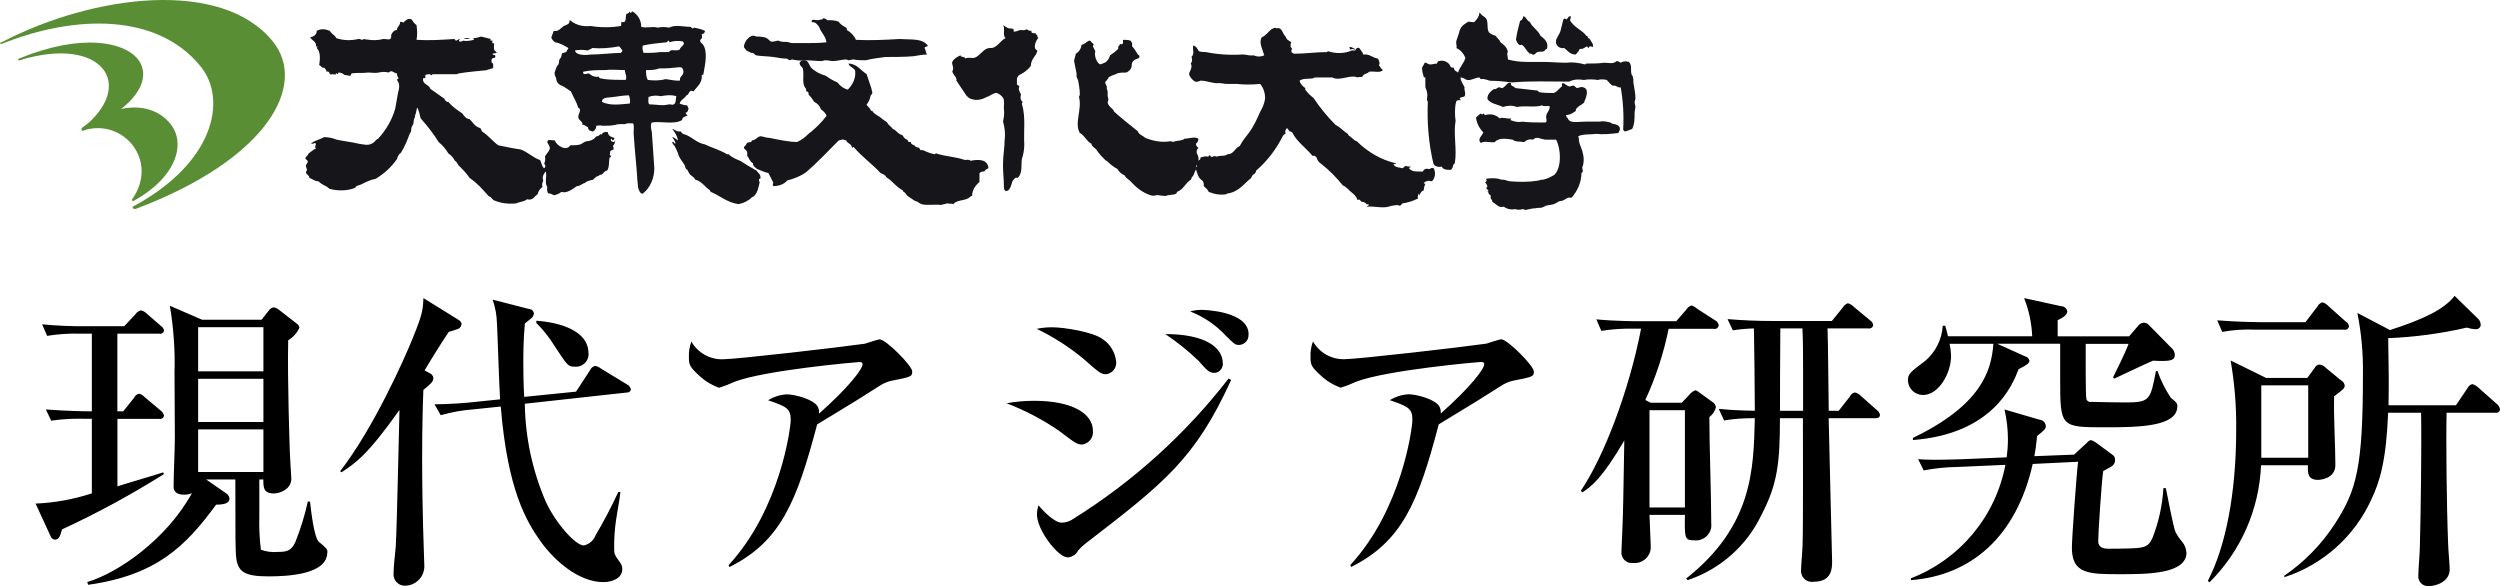
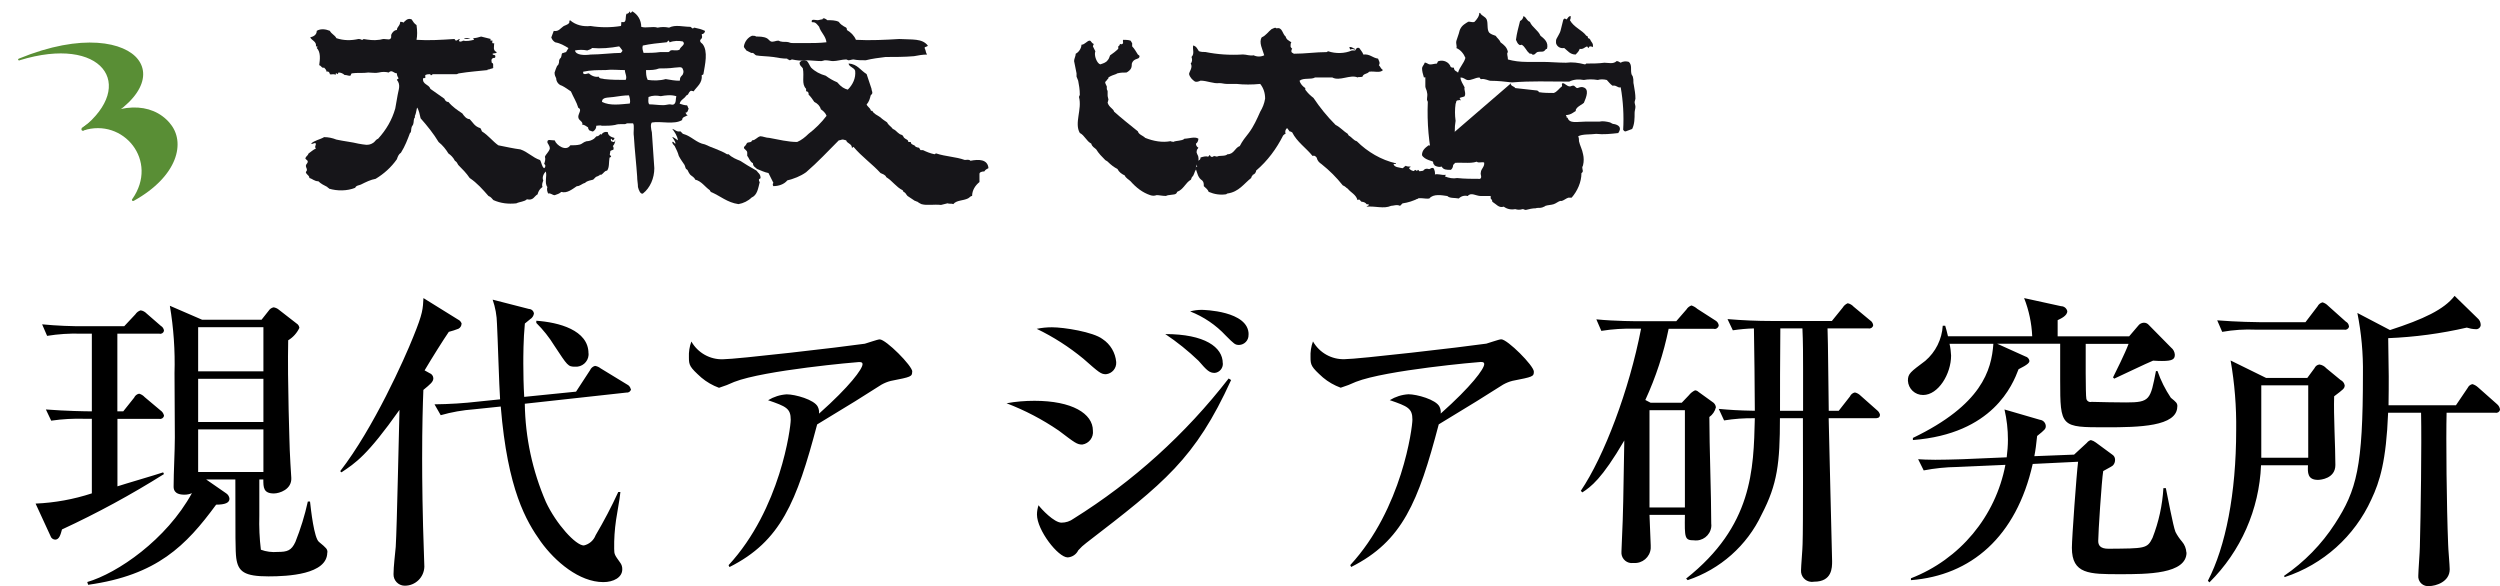
<svg xmlns="http://www.w3.org/2000/svg" id="_レイヤー_2" data-name="レイヤー 2" width="305.7" height="71.67" viewBox="0 0 305.7 71.67">
  <defs>
    <style>
      .cls-1 {
        fill: #000;
      }

      .cls-1, .cls-2 {
        fill-rule: evenodd;
      }

      .cls-1, .cls-2, .cls-3 {
        stroke-width: 0px;
      }

      .cls-2 {
        fill: #161519;
      }

      .cls-3 {
        fill: #598e35;
      }
    </style>
  </defs>
  <g id="lggo_agia.svg" data-name="lggo agia.svg">
    <path id="_現代アジア研究所" data-name="現代アジア研究所" class="cls-1" d="M40.04,67.56c0-.42-.11-.53-1.03-1.29-.61-.46-.99-3.95-1.1-4.94h-.27c-.37,1.69-.88,3.34-1.52,4.94-.49,1.06-.99,1.22-2.17,1.22-.7.06-1.4-.03-2.05-.27-.17-1.39-.23-2.78-.19-4.18v-4.41h.49c0,.95,0,1.71,1.29,1.71.68,0,2.2-.49,2.13-1.9-.08-.99-.15-2.66-.19-3.42,0-.23-.3-8.47-.19-13.41.6-.36,1.07-.89,1.37-1.52-.03-.22-.15-.42-.34-.53l-2.2-1.71c-.17-.14-.38-.23-.61-.27-.25.05-.47.2-.61.42l-.87,1.1h-7.26l-3.95-1.71c.46,2.72.65,5.48.57,8.24,0,1.25.04,6.72.04,7.86,0,1.67-.15,4.29-.15,5.97,0,.3,0,1.03,1.33,1.03.31,0,.63-.06.91-.19-3.12,5.7-9.12,9.8-12.8,10.87l.11.34c8.43-1.18,11.97-4.79,15.65-9.8,1.1,0,1.63-.23,1.63-.72-.02-.26-.16-.5-.38-.65l-2.47-1.71h3.57c0,7.03,0,8.78.11,9.61.23,1.67.99,2.24,3.95,2.24,2.35,0,7.18-.23,7.18-2.93ZM32.21,51.6h-7.98v-5.28h7.98v5.28h0ZM32.21,45.41h-7.98v-5.4h7.98v5.4ZM32.21,57.72h-7.98v-5.21h7.98s0,5.21,0,5.21ZM20.06,57.99l-.11-.23c-.87.3-4.79,1.44-5.59,1.71v-8.25h5.13c.26.05.51-.11.56-.37,0-.02,0-.03,0-.05-.06-.25-.21-.47-.42-.61l-1.94-1.63c-.18-.2-.42-.35-.68-.42-.27.05-.5.24-.61.49l-1.33,1.67h-.72v-9.5h5.13c.24.07.49-.07.56-.31,0-.02.01-.05.01-.07-.03-.24-.17-.45-.38-.57l-1.75-1.52c-.19-.2-.45-.34-.72-.38-.27.08-.5.26-.65.49l-1.36,1.45h-4.64c-1.8.02-3.61-.06-5.4-.23l.61,1.41c1.35-.22,2.73-.31,4.1-.27h1.37v9.5c-.76,0-3.19-.04-5.62-.23l.65,1.37c1.36-.2,2.73-.27,4.1-.23h.87v9.12c-2.23.73-4.54,1.15-6.88,1.25l1.82,3.95c.07.26.3.44.57.46.53,0,.68-.68.84-1.25,4.3-1.99,8.46-4.25,12.47-6.77h0ZM71.96,43.21c0-2.85-3.65-3.8-6.38-3.99v.27c.84.83,1.58,1.76,2.2,2.77,1.63,2.47,1.67,2.58,2.55,2.58.84.06,1.58-.58,1.64-1.42,0-.07,0-.14,0-.21h0ZM77.13,47.58c-.06-.25-.22-.46-.46-.57l-3.23-1.97c-.2-.16-.43-.26-.68-.3-.27.07-.5.27-.61.53l-1.71,2.62-6.34.64c-.08-1.33-.11-2.93-.11-4.07,0-.8,0-2.96.19-4.9.19-.15.46-.38.65-.53.25-.15.41-.4.46-.68-.03-.32-.29-.56-.61-.57l-4.44-1.14c.33.95.51,1.95.53,2.96.08,1.33.27,7.75.38,9.23l-2.62.27c-1.79.21-3.6.32-5.4.34l.76,1.33c1.33-.38,2.69-.62,4.07-.72l3.27-.34c.84,10.22,3.12,14.02,4.9,16.53,1.75,2.43,4.71,4.94,7.64,4.94,1.25,0,2.32-.57,2.32-1.56.01-.3-.08-.6-.27-.84-.65-.91-.72-.99-.72-1.67-.02-1.18.06-2.36.23-3.53.46-2.7.49-3,.53-3.42h-.26c-.83,1.81-1.76,3.57-2.77,5.29-.24.63-.78,1.1-1.44,1.25-.99,0-3.38-2.62-4.64-5.32-1.64-3.79-2.52-7.87-2.58-12.01l12.46-1.37c.26.03.5-.16.53-.42h0ZM56.46,39.6c-.07-.23-.23-.43-.46-.53l-4.22-2.62c-.08,1.33-.04,1.79-1.25,4.75-1.06,2.66-4.86,11.17-8.93,16.41l.15.15c1.71-1.14,3.15-2.05,7.1-7.64-.08,2.39-.3,14.13-.46,16.75-.08.95-.27,2.39-.27,3.34-.02.75.57,1.38,1.32,1.41.02,0,.03,0,.05,0,1.3.01,2.36-1.02,2.4-2.32,0-.15-.04-1.03-.04-1.22-.19-5.13-.23-9.42-.23-11.97,0-4.07.08-6.61.15-8.43.87-.72,1.22-.99,1.22-1.44-.02-.28-.2-.52-.46-.61l-.61-.34c.95-1.6,2.28-3.72,2.96-4.71.4-.1.79-.23,1.18-.38.23-.12.37-.35.38-.61ZM111.56,45.45c0-.72-3.23-3.95-3.99-3.95-.27,0-1.52.46-1.82.53-2.89.42-15.73,1.9-17.33,1.9-1.59.06-3.09-.78-3.88-2.17-.23.62-.33,1.28-.3,1.94,0,.95.08,1.18,1.52,2.47.64.54,1.37.96,2.16,1.25.64-.2,1.26-.44,1.86-.72,3.69-1.44,15.05-2.43,15.27-2.43.38,0,.42.11.42.27,0,.57-1.56,2.7-5.32,6.04.03-.29-.02-.58-.15-.84-.42-.87-2.77-1.52-3.8-1.52-.81.05-1.59.3-2.28.72,2.2.76,2.77.99,2.77,2.39,0,.95-1.25,10.9-7.6,17.78l.11.23c6.27-3.15,8.21-7.94,10.72-17.44,4.64-2.81,5.13-3.12,7.86-4.86.36-.2.74-.36,1.14-.46,2.51-.49,2.62-.53,2.62-1.14h0ZM152.68,40.89c0-2.89-5.55-3-5.74-3-.48,0-.95.06-1.41.19,1.66.65,3.15,1.66,4.36,2.96,1.03,1.03,1.14,1.14,1.63,1.14.65-.02,1.17-.57,1.15-1.22,0-.02,0-.05,0-.07h0ZM149.52,44.42c0-1.97-2.2-3.57-7.03-3.57,1.45.97,2.81,2.06,4.07,3.27,1.02,1.18,1.33,1.48,1.98,1.48.59-.06,1.03-.59.99-1.18ZM136.49,44.27c-.1-1.14-.71-2.18-1.67-2.81-1.14-.87-4.71-1.44-6.19-1.44-.63,0-1.25.06-1.86.19,2.04.98,3.95,2.21,5.7,3.65,1.94,1.71,2.16,1.9,2.77,1.9.75-.08,1.3-.73,1.25-1.48h0ZM150.54,46.47l-.3-.19c-5.26,6.79-11.68,12.6-18.96,17.14-.43.32-.95.49-1.48.49-.91,0-2.47-1.67-2.81-2.13-.12.37-.19.75-.19,1.14,0,1.9,2.58,5.24,3.76,5.24.56-.04,1.05-.37,1.29-.87.3-.34.63-.64.99-.91,9.54-7.34,13.3-10.26,17.7-19.91h0ZM133.64,52.66c0-2.09-2.55-3.65-7.14-3.65-1.15,0-2.29.09-3.42.3,2.25.86,4.39,1.98,6.38,3.34,2.01,1.52,2.24,1.71,2.89,1.71.82-.13,1.39-.88,1.29-1.7h0ZM187.56,45.44c0-.72-3.23-3.95-3.99-3.95-.27,0-1.52.46-1.82.53-2.89.42-15.73,1.9-17.32,1.9-1.59.06-3.09-.78-3.88-2.17-.23.62-.33,1.28-.3,1.94,0,.95.08,1.18,1.52,2.47.64.54,1.38.96,2.17,1.25.64-.2,1.26-.44,1.86-.72,3.69-1.44,15.05-2.43,15.27-2.43.38,0,.42.11.42.27,0,.57-1.56,2.7-5.32,6.04.03-.29-.02-.58-.15-.84-.42-.87-2.77-1.52-3.8-1.52-.81.05-1.59.3-2.28.72,2.2.76,2.77.99,2.77,2.39,0,.95-1.25,10.9-7.6,17.78l.11.23c6.27-3.15,8.21-7.94,10.71-17.44,4.63-2.81,5.13-3.12,7.87-4.86.36-.2.74-.36,1.14-.46,2.5-.49,2.62-.52,2.62-1.13h0ZM229.89,50.72c-.06-.23-.19-.43-.38-.57l-2.01-1.78c-.19-.19-.42-.32-.68-.38-.27.05-.5.24-.61.49l-1.37,1.75h-1.22c-.04-1.6-.08-8.66-.15-10.07h5.02c.26.05.51-.11.56-.37,0-.02,0-.03,0-.05-.04-.24-.18-.45-.38-.57l-2.01-1.67c-.19-.21-.44-.36-.72-.42-.25.11-.47.29-.61.53l-1.33,1.64h-7.33c-1.82,0-3.61-.08-5.43-.23l.65,1.37c.86-.13,1.72-.21,2.58-.23.04,1.82.11,8.09.11,10.07-2.17-.04-3.04-.11-4.41-.23l.65,1.41c1.24-.2,2.5-.29,3.76-.27-.15,6.31-.27,13.18-8.4,19.61l.19.19c3.98-1.33,7.25-4.22,9.04-8.02,1.94-3.72,2.24-6.31,2.24-11.78h2.81c0,2.43.04,13.22-.04,15.39,0,.53-.19,2.74-.19,3.19-.05.74.5,1.38,1.24,1.43.12,0,.24,0,.36-.02,2.2,0,2.2-1.71,2.2-2.51,0-.34-.42-16.72-.42-17.48h5.66c.23,0,.61,0,.61-.42h0ZM220.47,50.23h-2.81c0-2.28,0-6.12.04-10.07h2.7c.08,1.56.08,3.65.08,4.98v5.09h0ZM210.17,39.82c-.02-.25-.16-.48-.38-.61l-2.24-1.44c-.21-.19-.46-.33-.72-.42-.25.09-.47.26-.61.49l-1.25,1.44h-4.37c-.42,0-3.08,0-5.4-.23l.61,1.41c1.36-.22,2.73-.3,4.1-.27h.76c-1.44,7.49-4.52,15.62-7.37,19.83l.19.19c1.03-.68,2.36-1.6,5.13-6.35-.11,6.69-.15,9.23-.27,11.63,0,.27-.08,1.67-.08,1.98-.06.7.46,1.32,1.16,1.38.11,0,.21,0,.32-.01,1.07.09,2.01-.71,2.1-1.78.01-.13,0-.25,0-.38,0-.53-.15-3.15-.15-3.72h4.33c-.04,2.81-.04,3.11,1.1,3.11,1.03.14,1.98-.58,2.12-1.61.02-.15.02-.29,0-.44,0-3.61-.23-9.39-.23-13.03.4-.28.68-.7.8-1.18-.02-.22-.13-.43-.3-.57l-1.83-1.32c-.11-.11-.26-.18-.42-.19-.3.14-.56.35-.76.61l-.87.91h-3.8l-.65-.34c1.28-2.78,2.24-5.7,2.85-8.7h5.51c.26.07.53-.09.6-.35,0-.01,0-.03,0-.04ZM206.03,62.05h-4.33v-11.89h4.33v11.89h0ZM266.25,49.7c0-.42-.15-.53-.8-1.06-.68-1.02-1.23-2.11-1.63-3.27h-.19c-.68,3.5-.72,3.84-3.65,3.84-.99,0-3.23-.04-4.22-.07-.28.08-.57-.09-.64-.37,0,0,0,0,0,0-.11-.49-.08-5.66-.08-6.72h5.24c-.42,1.14-1.56,3.42-1.9,4.1l.15.15c.68-.3,3.99-1.9,4.75-2.2.57.04.8.04,1.1.04,1.22,0,1.56-.19,1.56-.76-.02-.34-.18-.66-.46-.88l-2.7-2.74c-.16-.2-.4-.31-.65-.3-.27.02-.53.16-.68.38l-1.1,1.29h-8.74v-1.98c.38-.19,1.18-.53,1.18-1.1-.08-.36-.4-.61-.76-.61l-4.52-.99c.59,1.49.92,3.07.99,4.67h-10.3c-.15-.61-.19-.8-.34-1.29h-.3c-.1,1.66-.87,3.21-2.13,4.29-1.82,1.37-2.13,1.56-2.13,2.43.05.99.87,1.76,1.86,1.75,1.86,0,3.42-2.58,3.42-4.82-.02-.49-.08-.97-.19-1.44h5.36c-.23,3.23-1.41,7.45-9.84,11.51v.26c9.8-.76,12.2-6.76,12.92-8.66,1.14-.57,1.33-.8,1.33-1.03-.04-.26-.24-.47-.49-.53l-3.46-1.56h7.71v4.44c0,5.78.08,5.78,5.58,5.78,4.03,0,8.74-.08,8.74-2.55h0ZM267.35,67.56c-.03-.49-.21-.96-.53-1.33-.31-.36-.58-.75-.8-1.18-.3-.72-.99-4.52-1.18-5.36h-.3c-.12,2.08-.57,4.14-1.33,6.08-.65,1.33-.91,1.29-5.39,1.33-.99,0-1.25-.42-1.25-.95,0-.95.42-7.41.61-8.55.15-.11,1.03-.53,1.18-.68.19-.19.28-.45.27-.72,0-.25-.13-.48-.34-.61l-2.01-1.48c-.18-.14-.39-.24-.61-.3-.2.06-.37.18-.49.34l-1.56,1.44-4.86.19c.15-.76.23-1.44.34-2.47.95-.76,1.06-.87,1.06-1.22-.02-.4-.33-.72-.72-.76l-4.33-1.26c.28,1.21.42,2.44.42,3.68,0,.72-.06,1.45-.15,2.17l-5.4.23c-.65.04-3.08.07-3.34.07-.91,0-1.67-.04-2.09-.07l.68,1.37c1.35-.26,2.72-.4,4.1-.42l5.89-.26c-1.2,6.31-5.56,11.55-11.55,13.87v.23c7.33-.57,12.88-5.28,14.89-14.21l5.55-.27c-.19,1.44-.76,9.35-.76,10.52,0,3.23,2.13,3.23,5.85,3.23,3.35,0,8.17,0,8.17-2.66h0ZM286.7,47.08c-.06-.27-.24-.49-.49-.61l-1.75-1.44c-.22-.25-.51-.41-.84-.46-.27.03-.5.21-.61.46l-.87,1.18h-5.05l-4.33-2.13c.49,2.81.72,5.66.68,8.51,0,7.75-1.29,14.25-3.46,18.43l.19.19c3.84-3.8,6.09-8.92,6.31-14.32h5.74c-.04.87-.08,1.79,1.22,1.79.3,0,2.13-.15,2.13-1.82,0-2.32-.23-6.08-.15-8.4,1.14-.87,1.29-.95,1.29-1.37h0ZM282.25,55.97h-5.74v-8.85h5.74v8.85h0ZM287.23,39.9c-.02-.24-.16-.46-.38-.57l-2.17-1.94c-.19-.2-.42-.34-.68-.42-.27.07-.49.25-.61.49l-1.48,1.94h-5.39c-.42,0-3.08-.04-5.4-.23l.61,1.41c1.35-.24,2.73-.33,4.1-.27h10.83c.25.06.5-.09.57-.34,0-.03.01-.05.01-.08h0ZM305.7,50.05c-.04-.24-.16-.45-.34-.61l-2.36-2.09c-.2-.18-.43-.31-.68-.38-.25.06-.46.22-.57.46l-1.44,2.13h-8.24c.04-3.08.04-3.57-.04-8.21,3.24-.13,6.45-.56,9.61-1.29.34.11.7.18,1.06.19.3.05.59-.16.64-.46,0-.02,0-.05,0-.07,0-.31-.14-.6-.38-.8l-2.81-2.74c-1.29,1.67-3.8,2.85-7.9,4.18l-3.99-2.09c.49,2.46.72,4.97.68,7.49,0,11.36-.76,14.17-3.42,18.28-1.63,2.52-3.75,4.69-6.23,6.38l.08.15c4.71-1.54,8.55-4.99,10.6-9.5,1.03-2.17,1.82-4.71,2.05-10.6h4.03c.08,3.88-.04,12.39-.15,16.41,0,.53-.19,3-.19,3.5-.06.65.42,1.23,1.08,1.29.07,0,.14,0,.21,0,.87,0,2.55-.53,2.55-2.05,0-.49-.19-2.62-.19-3.04-.19-4.67-.27-12.99-.19-16.11h5.96c.25.06.5-.09.56-.34,0-.03.01-.05.01-.08Z" />
    <g>
      <path class="cls-2" d="M192.07,1.97c0,.2,0,.3-.1.5.5.9,1.5,1.2,2,1.9.1,0,.1.1.2.1v.2c.2,0,.2.1.3.2.1.3.4.4.3.9-.1-.1-.5-.2-.5.1-.1,0-.1-.1-.2-.2-.3.1-.5.4-.9.3-.1.3-.3.5-.5.7-.7,0-1-.5-1.4-.8-.5.1-.9-.2-1-.6v-.3c0-.3.5-.8.6-1.4.1-.4.2-.8.3-1.2.1,0,.1-.1.1-.1.2,0,.2.1.3.1.2-.2.2-.4.5-.4h0Z" />
      <path class="cls-2" d="M186.47,2.07c.2.2.3.5.6.6.3.7,1,1,1.3,1.7.5.4,1,.8.8,1.6-.2,0-.2.2-.4.3-.2.1-.5,0-.8.1-.2.1-.3.4-.6.3l-.1-.1c-.1,0-.3,0-.3-.1-.3-.2-.5-.8-.9-1-.1,0-.2.1-.3,0-.2-.1-.3-.4-.4-.6.1-.8.3-1.5.5-2.3.2-.1.4-.3.4-.6l.2.1h0Z" />
      <path class="cls-2" d="M113.46,5.57c-.1.2-.4.1-.4.3.2.4.1.5.3.8-.5,0-1.1.1-1.6.2-1.1.1-2.5.1-3.5.1-.8.1-1.6.2-2.4.4-.5,0-1,0-1.5-.1-.2,0-.4.1-.6.1-.1,0-.2-.1-.3-.1-.5,0-1.1.2-1.6.2-.3,0-.5-.1-1-.1-.1,0-.3.1-.4.1-.6,0-1.3-.1-2-.1-.5.1-1.1,0-1.6-.1-.1,0-.2.1-.3.1-.1-.1-.3-.1-.3-.2-.6,0-1.1-.1-1.7-.2-.7-.1-1.6-.1-2.1-.2-.2-.1-.2-.2-.4-.3h-.2c-.2-.1-.4-.2-.6-.3-.1-.2-.3-.3-.3-.5.1-.6.5-1.1,1-1.3.2,0,.4,0,.5.1.4,0,.9,0,1.3.2.2.1.3.3.5.4.3.1.6-.1.9-.1.1,0,.2.1.3.1.3.1.7,0,1,.1.2.1.4.1.6.1h1.4c.9,0,1.7,0,2.6-.1-.1-.8-.7-1.2-.9-1.9-.1-.1-.3-.4-.5-.5s-.4,0-.4-.1c-.1-.4.5-.2.7-.2s.4-.1.6-.1c.1-.3.5,0,.6.1.5,0,1,0,1.4.2.2.3.5.5.9.7.1.1.1.2.1.3.5.3.9.7,1.1,1.2,1.7.1,3.7,0,5.29-.1,1.6.1,2.8-.1,3.5.8h0Z" />
      <path class="cls-2" d="M57.53,4.67c-.3.1-.5.1-.8.1.2-.2.6-.1.8-.1Z" />
      <path class="cls-2" d="M165.7,5.97s0,.1-.1.1c-.1-.1-.3-.1-.5,0,0-.1-.1-.2-.1-.3.3-.1.5.2.7.2h0Z" />
-       <path class="cls-2" d="M184.78,10.17c0,.1-.1.1,0,.2.1.2.4.2.5.4.9.1,1.7.2,2.7.3.1.1.2.1.2.2.6.1,1.2.1,1.8.1.4-.1.7-.6,1-.8.1-.1-.1-.3.1-.4.3,0,.5.4.9.4.1,0,.2-.1.4-.1s.3.3.5.3c.1,0,.4-.2.7-.1.8.2.4,1.2.1,1.9-.2.2-.7.4-.9.7-.1.1-.1.2-.1.3-.1.1-.2.1-.3.2-.3.2-.6.3-.9.3,0,.1.1.1.1.3,0,.1.1,0,.1,0,.2.8,1.2.5,2.2.5h1.7c.4-.1.9,0,1.3.1.2.1.3.2.5.2.5.1,1,.4.5,1.1-.9.1-1.8.2-2.7.1-.7.1-1.7,0-2.2.3.1.2.1.4.1.6.1.5.4,1,.5,1.6.1.4.1.9,0,1.3,0,.1-.1.2-.1.3,0,.3.2.5-.1.7,0,1.1-.5,2.2-1.2,3h-.4c-.3.1-.5.3-.8.4h-.2c-.3.1-.5.3-.8.4-.3.1-.7.1-1,.2-.1.1-.2.1-.4.2-.3.1-.6,0-.8.1-.4,0-.8.1-1.2.2-.2,0-.2-.1-.4-.1-.3.1-.6.1-.9,0-.5.1-1,0-1.4-.3-.6.2-.9-.3-1.4-.6,0-.2-.1-.3-.2-.4v-.3c0-.1-.1-.2-.2-.2-.1-.1,0-.3-.2-.3,0-.1.2,0,.1-.2,0-.1-.2-.1-.2-.2-.1-.1.1-.2.1-.3-.1-.2-.1-.3-.3-.5.1,0,.2-.1.2-.2,0-.2-.1-.1-.1-.2.5-.1,1.1-.1,1.6,0,.2.1.3.1.5.1.3,0,.6.2.9.2,1.2.1,2.3.1,3.5-.1.2-.1.3-.1.5-.1.5-.1.9-.3,1.4-.6.9-.9.8-3.2.2-4.29h-1.2c-.6,0-1.2-.5-1.6,0-.4-.1-.8,0-1.1.3-.5-.1-1.1,0-1.4-.3-.7-.1-1.7-.3-2.2.3-.5.1-1.2-.2-1.7.1-.5-.5.2-.9.3-1.3-.5-.5-.8-1.1-.9-1.8.2-.2.4-.4.6-.5.1.1.2.2.3,0,.1,0,.1.1.2.2.6-.2,1.3-.1,1.8.4.4-.2.9.1,1.4,0,0,.1-.1.2-.1.2.5.2,1,.3,1.5.2.9.1,1.9.1,2.8.1.3-.2,0-.5.1-.8,0-.4.5-.7.4-1.2-.3-.1-.7.1-.9-.1-.9.3-2,0-3.1.2-.5-.2-1.1-.2-1.7,0-.6-.3-1.6-.4-1.9-1,0-.6.4-.9.8-1.2.3.1.4-.2.6-.2s.3.1.4.1c.5-.2.7-.9,1.1-.6h0Z" />
+       <path class="cls-2" d="M184.78,10.17c0,.1-.1.1,0,.2.1.2.4.2.5.4.9.1,1.7.2,2.7.3.1.1.2.1.2.2.6.1,1.2.1,1.8.1.4-.1.7-.6,1-.8.1-.1-.1-.3.1-.4.3,0,.5.4.9.4.1,0,.2-.1.4-.1s.3.3.5.3c.1,0,.4-.2.7-.1.8.2.4,1.2.1,1.9-.2.2-.7.4-.9.7-.1.1-.1.2-.1.3-.1.1-.2.1-.3.2-.3.2-.6.3-.9.3,0,.1.1.1.1.3,0,.1.1,0,.1,0,.2.8,1.2.5,2.2.5h1.7c.4-.1.9,0,1.3.1.2.1.3.2.5.2.5.1,1,.4.5,1.1-.9.1-1.8.2-2.7.1-.7.1-1.7,0-2.2.3.1.2.1.4.1.6.1.5.4,1,.5,1.6.1.4.1.9,0,1.3,0,.1-.1.2-.1.3,0,.3.2.5-.1.7,0,1.1-.5,2.2-1.2,3h-.4c-.3.1-.5.3-.8.4h-.2c-.3.1-.5.3-.8.4-.3.1-.7.1-1,.2-.1.1-.2.1-.4.2-.3.1-.6,0-.8.1-.4,0-.8.1-1.2.2-.2,0-.2-.1-.4-.1-.3.1-.6.1-.9,0-.5.1-1,0-1.4-.3-.6.2-.9-.3-1.4-.6,0-.2-.1-.3-.2-.4v-.3h-1.2c-.6,0-1.2-.5-1.6,0-.4-.1-.8,0-1.1.3-.5-.1-1.1,0-1.4-.3-.7-.1-1.7-.3-2.2.3-.5.1-1.2-.2-1.7.1-.5-.5.2-.9.3-1.3-.5-.5-.8-1.1-.9-1.8.2-.2.4-.4.6-.5.1.1.2.2.3,0,.1,0,.1.1.2.2.6-.2,1.3-.1,1.8.4.4-.2.9.1,1.4,0,0,.1-.1.2-.1.2.5.2,1,.3,1.5.2.9.1,1.9.1,2.8.1.3-.2,0-.5.1-.8,0-.4.5-.7.4-1.2-.3-.1-.7.1-.9-.1-.9.3-2,0-3.1.2-.5-.2-1.1-.2-1.7,0-.6-.3-1.6-.4-1.9-1,0-.6.4-.9.8-1.2.3.1.4-.2.6-.2s.3.1.4.1c.5-.2.7-.9,1.1-.6h0Z" />
      <path class="cls-2" d="M82.2,15.76c.4.1.5.4,1,.3.1.1.2.2.3.3,1.1.3,1.6,1.1,2.7,1.3.8.4,1.9.7,2.7,1.2h.2c.4.4.9.6,1.4.8.6.4,1.3.8,2,1.2.2.3.5.4.5.9,0,.1-.2.1-.2.2s0,.2.1.3c-.2.8-.3,1.6-1,1.9-.4.4-1,.7-1.6.8-1.4-.2-2.2-1-3.4-1.5,0-.1-.1-.1-.1-.2-.6-.4-1-1.1-1.8-1.3-.1-.3-.4-.4-.6-.6-.1-.1-.2-.3-.3-.5,0-.1-.1-.1-.2-.2s-.1-.3-.2-.5c-.2-.3-.5-.7-.7-1.1-.1-.4-.3-.8-.5-1.2-.1-.1-.3-.3-.3-.5.2-.1.2.2.4.2,0-.3-.3-.6-.4-.8.2,0,.5.3.7.4-.1-.6-.4-1-.7-1.4h0Z" />
-       <path class="cls-2" d="M122.65,3.07c.2.1.4.3.7.4.2,0,.4,0,.6.1v.3c.3,0,.5-.1.8-.2.4,0,.5.1.8-.1.2.2.4.2.6.2,0,.1-.1.1,0,.2s.3.1.5.1c0,.1,0,.2.2.2-.1.2.1.3.1.4-.3.3-.7,1.3-.1,1.5-.1.7-.8,1-.8,1.9-.4.5-.8.8-1.4,1.1-.2.1-.2.3-.3.4v.7c0,.2.2.1.3.3-.2.4.1.7.2,1-.1.2-.1.7.2.9,0,.1-.1.1-.1.2.5,1.6.2,3.4.3,4.99,0,.6-.1,1.2-.3,1.8-.1.8.1,1.7-.5,2.3-.3-.1-.3,0-.5.2s-.2.4-.3.7c-.1.3-.3.7-.6.7s-.3-.4-.3-.8c0-.6-.1-1.5-.1-2.1v-.5c0-.9.2-2,.2-2.9.1-.7,0-1.5-.2-2.2.1-.5.2-1,.1-1.6,0-.4.1-1-.1-1.3s-.5-.5-.8-.6c-.4,0-.8.4-1.2.5-.7.4-1.5.5-2.2.1-.1-.1-.2-.2-.3-.3-.4-.6-.8-1.2-1.2-1.8.1-.4-.4-.7-.5-1.1,0-.1.1-.2.1-.4,0-.3-.2-.6-.1-.8.2-.4.6-.6,1-.8,0,.3.5.1.6.4.3-.2.8,0,1.1-.1.5-.1,1-.9,1.5-1.1.2-.1.5-.1.7-.1.7-.2,1-.9,1.6-1.2-.4-.4,0-1.1-.3-1.6h0Z" />
      <path class="cls-2" d="M77.31,1.38c.7.4,1.1,1.1,1.1,1.9.6.2,1.4-.1,2,.1.5-.1.9-.1,1.4,0,.8-.4,1.7-.1,2.6-.1.1,0,.2.2.3.2s.1-.1.2-.1c.5.1.9.2,1.3.4,0,.2-.2.4-.4.4,0,.2.1.3,0,.5-.1.1-.2.2-.2.3,0,.2.2.3.3.4.7.9.3,2.5.1,3.7q-.1.1-.2.1c.1,1-.6,1.4-1,2-.1-.1-.2,0-.3-.1-.2.1-.3.3-.4.5-.1,0-.1.1-.2.1-.2.4-.7.5-.8,1,.3.1.6.2.9.2.1.1.1.3.2.4-.1.2-.1.5-.4.5.1.1.1.3.3.3-.3.2-.7.2-.7.6-1,.6-2.6.1-3.7.3-.2.2-.1.8,0,1.2.1,1.3.2,3,.3,4.39,0,1.2-.5,2.4-1.4,3.1-.3.1-.5-.4-.6-.8,0-.4-.1-.8-.1-1.3-.1-1.5-.3-3.2-.4-4.89-.1-.6.1-1.3-.1-1.6h-.7c-.1,0-.2.1-.3.1h-.5c-.2,0-.4,0-.7.1-.5.1-1,.1-1.6.1-.2-.1-.5,0-.7,0,0,.3-.1.5-.4.7-.2,0-.2-.1-.4-.1-.1-.1-.2-.2-.2-.4-.2-.1-.5-.4-.7-.3.1-.5-.5-.5-.5-1,0-.4.5-.9,0-1.1-.2-.7-.6-1.3-.9-2-.3-.2-.7-.5-1.1-.7-.4-.1-.7-.5-.7-.9-.1-.2-.2-.4-.2-.7.1-.3.2-.6.3-.8.1-.1.2-.2.2-.3.1-.2,0-.3.1-.5,0-.1.2-.2.2-.3.1-.2,0-.4.2-.5.2,0,.2-.1.4-.1.1-.2.2-.3.3-.5-.5-.3-1-.6-1.6-.7-.2-.1-.4-.3-.5-.6.1-.3.2-.5.3-.8.6.1.8-.3,1.1-.5.2-.2.6-.2.8-.5,0-.1,0-.3.1-.3.7.6,1.6.8,2.5.7,1.2.2,2.5.2,3.7,0,.1-.1,0-.4.1-.5.7.2.4-.6.6-1,.3,0,.3-.2.4-.3,0,.3.2.2.3,0ZM81.5,5.17c-1,.1-2,.2-2.9.4-.1.3,0,.6.1.9.7,0,1.3,0,2-.1h1c.1,0,.2-.1.3-.2.3-.1.7.1,1.1-.1.1-.4.8-.6.4-1-.5-.1-1.1-.1-1.6.1-.1,0,0-.2-.2-.2-.1.1-.1.2-.2.2h0ZM72.41,5.87c-.2.2-.4.2-.6.3-.5-.1-1-.1-1.5,0,.1.6,1.2.6,1.9.5,1.2,0,2.7-.2,3.7-.2.1-.1.2-.2.2-.3-.1-.1-.2-.3-.4-.5-1.1.2-2.2.3-3.3.2h0ZM83.2,9.47c.1-.2.3-.3.3-.4.1-.2.1-.4,0-.6-.1-.4-.6-.2-1-.2-.7.1-1.4.1-1.9.1-.5.2-1,.2-1.6.2,0,.4,0,.8.2,1.2.7.1,1.5.1,2.2-.1.6.1,1.1.2,1.7.2.1-.1,0-.2.1-.4h0ZM74.01,8.57c-.9,0-1.8,0-2.7.2v.2c.2.2.5,0,.7,0,.3.3.8.5,1.2.4.1.3.4.2.7.3.9.1,1.7.1,2.6.1.2-.4-.1-.8-.1-1.2-.8,0-1.6-.1-2.4,0ZM80.8,11.76c-.5-.1-1-.1-1.5.1,0,.3-.1.7.1.9.5,0,1.1.1,1.7.1.3,0,.6-.1.8-.1s.3.1.5,0c.3-.2.2-.6.3-1-.7-.2-1.3-.1-1.9,0h0ZM75.01,11.86c-.7.1-1.4,0-1.4.6,1,.5,2.2.3,3.4.2.1-.3,0-.7-.1-1-.6,0-1.2.1-1.9.2h0Z" />
      <path class="cls-2" d="M184.38,7.27c.7.2,1.5.3,2.3.3h2c.8,0,1.9.1,2.8.1.8-.1,1.5,0,2.3.2.2,0,.1-.1.2-.1.7,0,1.5,0,2.2-.1.5,0,1.1.2,1.5-.2.2,0,.3.1.5.2.3-.2.7-.2,1-.1.4.4.2.9.3,1.4,0,.2.2.3.2.5.1.3,0,.6.1.9.1.6.2,1.1.2,1.7,0,.1-.1.3-.1.4,0,.2.1.4.1.6s-.1.5-.1.7c0,.7,0,1.4-.3,2-.3.1-.5.2-.8.3-.2,0-.2-.1-.3-.2.1-1.7,0-3.5-.3-5.19-.4.1-.5-.3-1-.2-.3-.2-.5-.5-.7-.7-.4-.1-.8-.1-1.1,0-.6-.1-1.2-.1-1.7,0-.6-.1-1.2-.1-1.8.2-2.7,0-4.59-.1-6.99.1-.9-.1-1.7-.2-2.6-.2-.3,0-.7-.3-1.2-.2-.1,0-.1-.2-.2-.2-.5,0-1,.4-1.5.3-.3-.1-.4-.3-.8-.3,0,.4.3.8.5,1.2-.1.3.2.7,0,1.1-.2.1-.4.1-.6.2,0,.2.2.2.1.3-.1-.1-.2,0-.4,0-.2.1-.1.3-.2.4-.1.7-.1,1.4,0,2.1-.3,1.6.2,3.5-.1,5.19q-.1.1-.2.2c0,.2-.1.5-.3.6-.5,0-.9,0-1.1-.4-.3.1-.6,0-.8-.1-.1,0-.1-.2-.2-.2-.6-2.5-.8-5.09-.7-7.59,0-.1-.1-.2-.1-.3,0-.3.1-.6,0-.9,0-.2-.2-.5-.2-.7v-1.1c0-.1-.2.1-.2-.1-.1-.3-.2-.7-.2-1s.3-.5.3-.7c.2-.1.4.2.7.2s.5-.1.8-.1c.1-.1.1-.3.2-.3.6-.2,1.3.1,1.5.7.1.1.3.1.4.1,0,.4.3.4.5.6.2-.7.7-1.1.9-1.8-.2-.5-.6-1-1.1-1.2.1-.3-.1-.5,0-.9.1-.3.2-.6.3-.9.1-.5.3-.9.8-1.2.1-.1.2-.1.3-.2.2-.1.5.1.8,0,.3-.3.6-.7.6-1.1h.1c.2.4.6.4.8.8.2.5,0,1.2.3,1.6.2.2.5.3.8.4.2.3.5.5.6.8.4.3.8.6.9,1.2-.2.1,0,.5,0,.9h0Z" />
      <path class="cls-2" d="M156.11,3.47c.7-.2.7.7,1.1,1,.1.4.4.5.7.7-.1.1-.1.3-.1.5,0,.1.1.2.2.3-.1.1-.1.2-.1.3,0,.2.2.2.3.3,1.4,0,2.7-.2,4-.2.1,0,.1-.1.2-.1.9.3,2,.3,2.9-.1h.4c.1-.2.2-.4.5-.3.2.3.4.5.5.8.8-.1,1.1.4,1.8.5.1.3.3.5.1.8.2.2.2.4.5.6-.4.4-1,.1-1.7.2-.2.3-.7.2-.8.6-.2.1-.5,0-.6.1-.9-.4-2.2.5-3.1,0h-2.1c-.5.3-1.4,0-1.9.4.1.4.4.7.7.9v.2c.3.4.6.7,1,1,.8,1.2,1.7,2.3,2.7,3.3.6.3,1,.8,1.5,1.1,0,.1.1.1.1.2.4.2.6.6,1,.7,1.3,1.3,3,2.3,4.79,2.7,0,.2-.2,0-.3.1.1.4.7.4,1.1.5.2-.1.2-.2.4-.3.1.1.4.1.6.1,0,.1-.2.1-.2.2.3.5,1.2.4,1.7.4.1-.3.4-.4.7-.3h.1c.2-.1.3-.2.5-.1.3.5.2,1.2-.2,1.6-.3-.1-.7-.1-1,.2,0,.1.2.1.2.1-.1.2-.2.5-.2.8-.3.1-.4.3-.5.6-.1,0,0-.2-.1-.2-.1.2-.2.4-.1.6-.6.3-1.2.5-1.9.6-.1.1-.2.2-.3.3-.4-.2-.8,0-1.1,0-.9.4-1.9,0-3,.1.1-.1.2-.1.3-.2,0-.1-.2-.1-.3-.1-.1-.2-.4-.3-.6-.3-.2-.1-.2-.4-.5-.2-.2-.7-.8-.9-1.2-1.4-.2-.1-.3-.3-.6-.4-.8-1-1.6-1.8-2.6-2.6-.3-.2-.5-.4-.6-.8-.1-.1-.2-.3-.5-.2-.8-1-1.9-1.7-2.5-2.9-.1,0-.1-.1-.3-.1-.1-.1-.2-.3-.3-.4-.2.1-.3.4-.2.7-.1,0-.2.1-.3.2-.8,1.6-1.9,3.1-3.3,4.29,0,.2-.1.2-.1.3-.1.1-.2.2-.3.2,0,.1-.2.2-.2.4-.9.7-1.5,1.7-2.9,1.9-.1,0-.1.1-.2.1-.7.1-1.4,0-2.1-.3-.1-.3-.4-.5-.6-.7,0-.3,0-.5-.2-.7-.5-.3-.6-.9-.8-1.5,0-.1.1-.2.2-.2-.1-.2-.1-.4-.1-.6.2-.2.5-.1.5-.5.3-.1.7-.2.9-.1.1,0,.1-.1.2-.2.1,0,.1.2.2.2.2.1.3-.1.4-.1,0,.1.2,0,.3.1.3-.2,1,0,1.3-.3.8,0,.9-.8,1.5-1,.3-.6.7-1.1,1.1-1.6.6-.8,1-1.7,1.4-2.6.3-.5.5-1,.6-1.6,0-.7-.2-1.3-.6-1.8-1,.1-2,.1-2.9,0h-1.2c-.3,0-.6-.1-.9-.1-.7.1-1.5-.3-2.3-.3-.2.1-.5.2-.7.1-.3-.2-.6-.5-.7-.9,0-.3.5-.8.2-1.3.2-.2.2-.5.1-.8.4-.4.1-.9.2-1.4.4.1.5.4.7.7.3.1.5.1.8.1,1.5.3,3,.4,4.59.3.4,0,.9.2,1.3.1.4.2.9.2,1.3,0-.2-.7-.7-1.6-.3-2.2.5-.2.8-.7,1.2-1,.6-.3.5-.1.6-.1h0Z" />
      <path class="cls-2" d="M50.94,4.87c1.5.1,3.1,0,4.59-.1.1,0,.1.1.2.2.2,0,.3-.2.5-.2,0,.1-.1.1-.1.2,0,.2.4.1.5,0,.4.1.9,0,1.3-.1.1-.2-.1-.1-.1-.2.3,0,.7-.1,1-.2.4.1.8.2,1.2.3.1.1-.1,0-.1.1s.2.1.3.1c0,.1-.1.2,0,.3.1.1.1,0,.2,0,0,.4-.2.9.3,1.1,0,.2-.3.1-.5.2,0,.2.2.1.3.2s0,.2,0,.3c-.4,0-.5.2-.4.6.3.1.1.4.2.6q-.1,0-.1.1c-.3,0-.4.2-.6.1v.1c-.9.1-2.3.2-3.5.4-.1,0-.2.1-.3.1h-2.9c-.1,0-.1.2-.3.1v-.1c-.2,0-.4,0-.6.1-.1.1,0,.2,0,.3-.1.1-.2.1-.3.1-.1.8.7.7.9,1.3.6.4,1.1.8,1.7,1.2.1.2.2.4.5.4.5.6,1.1,1,1.7,1.4.2.3.5.7.9.7.4.4.6.9,1.3,1.1.1.1.1.2.2.4.8.5,1.3,1.2,2,1.7,1,.2,1.9.4,2.7.5.9.3,1.5,1,2.4,1.3.2.3.2.8.5,1,.2-.1.2-.5,0-.5.1-.3.2-.6.1-.9.1-.3.5-.6.6-1,0-.4-.3-.6-.3-.8,0-.4.4-.2.9-.2.2.6,1.4,1.4,1.9.6.4,0,.8,0,1.2-.1.3-.1.4-.3.8-.4.3,0,.6-.1.9-.3.1-.1.2-.2.3-.3.3,0,.4-.2.5-.3,0,0,0,.1.1.1.2-.3.5-.4.8-.3,0,.4.4.6.8.7,0,.2-.1.2-.2.3-.1,0-.1-.2-.2-.2-.1.1,0,.2,0,.3.1,0,.2.1.3.1.2,0,.1-.2.2-.2,0,.2-.1.5-.3.7.1.1.1.2.1.4-.1.1-.3.1-.4.2,0,.3-.2.5.1.6,0,.1-.1.2-.2.2-.1.6,0,1.2-.3,1.6-.3,0-.4.3-.7.5h-.2s0,.1-.1.1c-.1.1-.3.1-.4.2-.1.1-.2.2-.3.3-.3.1-.7.1-1,.4-.4.1-.6.4-1,.4-.6.4-1.2.9-1.9.7-.2.2-.5.3-.8.4-.3,0-.5-.3-.8-.2-.1-.2-.2-.5-.1-.8-.4-.5,0-1.4-.2-1.9-.2.2-.5.7-.3,1.1-.1.3-.2.5-.1.8-.3.2-.5.5-.6.9-.4.2-.5.8-1.3.6-.3.3-.9.3-1.3.5-1,.1-1.9,0-2.8-.4-.2-.2-.3-.4-.6-.5-.7-.8-1.4-1.6-2.3-2.2-.4-.6-.9-1.1-1.4-1.6-.1-.2-.2-.4-.4-.5-.2-.4-.5-.7-.8-.9-.3-.5-.7-1-1.2-1.4-.6-1-1.4-2-2.2-2.9-.1-.5-.2-.9-.4-1.3-.1,0-.1.6-.3,1v.2c-.2.2-.1.5-.2.8,0,.1-.2.3-.2.4-.1.3,0,.6-.2.7-.3.8-.6,1.6-1.1,2.4-.3.2-.4.5-.5.8-.7,1-1.6,1.8-2.6,2.4-.6.1-1.2.4-1.8.7-.2.1-.6.1-.7.4-1,.4-2.2.4-3.2.1,0-.1-.2-.1-.2-.2-.4-.2-.8-.4-1.1-.7-.5,0-.7-.3-1.1-.4,0-.3-.3-.4-.4-.6-.1-.2.1-.2.1-.4s-.2-.4-.1-.6c0-.1.2-.2.2-.4s-.2-.2-.3-.4c.1-.3.3-.3.4-.6.3-.2.6-.5.9-.6-.2-.2,0-.4,0-.6-.2-.2-.3.1-.6,0,.4-.4,1.1-.5,1.6-.8.5,0,1,.1,1.5.3.9.2,1.9.3,2.7.5.7.1,1.2.3,1.8-.1.2-.1.3-.4.6-.5,1-1.1,1.7-2.3,2.1-3.7.1-.5.2-1.1.3-1.7s.4-1.2-.1-1.8c0-.1.2-.1.2-.2-.1-.2-.2-.3-.2-.6-.4,0-.6-.5-1-.1-.4-.1-.8-.1-1.2,0s-.9,0-1.3,0c-.6.1-1.4,0-2,.1-.1,0-.1.2-.2.3-.3,0-.4-.1-.7-.1-.2-.2-.5-.3-.7-.3-.1,0-.1.1-.1.2-.1,0-.1-.1-.2-.1s-.1.1-.1.2c-.2-.2-.5,0-.7-.1,0-.2-.2-.4-.4-.3,0-.2-.2-.4-.3-.5-.3.1-.3-.2-.6-.3.1-.7.2-1.6-.3-2.1,0-.1.1-.1.1-.1,0-.1-.1-.1-.2-.1.1-.6-.5-.7-.7-1.1.4-.1.8-.3.8-.8.5-.3,1.1-.2,1.6,0,.2.4.6.5.8.9.9.3,1.8.3,2.7.1.1,0,.2,0,.4.1.1,0,.2,0,.2-.1.6.1,1.3.2,1.9.1.2,0,.4-.1.6-.1.4,0,.8.2.9-.2v-.3c.1-.3.4-.6.7-.6,0-.4.4-.5.4-1,.1,0,.3,0,.4.1.2-.2.5-.6,1-.4.2.3.3.5.6.7.1.7.1,1.3,0,1.8h0Z" />
      <path class="cls-2" d="M103.67,10.96c.6-.6,1-1.4.9-2.3-.1-.4-.8-.5-.8-.9,1.1.1,1.4.8,2.2,1.3.2.6.4,1.2.6,1.8,0,.2.1.3.1.5,0,.1-.1.2-.2.3-.1.4-.2.8-.5,1.1.1.3.4.4.5.7,0,.1.1.1.2.1.2.4.6.5,1,.8.2.2.5.4.8.6.2.4.5.5.7.8.3.1.5.4.8.6.1.1.3.1.4.2s.1.2.2.3c.2.2.5.2.5.5h.3c0,.4.5.3.6.6.1,0,.2.1.4.1.1.1.1.2.2.3h.3c.4.2.9.4,1.4.5.1,0,.1-.1.2-.1,1.2.4,2.4.4,3.5.8.3,0,.5-.1.7.1,1-.2,2.1-.2,2.2.9-.2.1-.4.2-.5.4-.3,0-.6.1-.6.3v1c-.5.4-.9,1-.9,1.7-.2,0-.3.2-.5.3-.6.3-1.4.2-1.8.7-.2-.1-.5,0-.7-.1-.3.1-.5.1-.8.2-.9-.1-1.7.1-2.4-.1-.2-.1-.4-.2-.5-.3-.1,0-.2-.1-.3-.1-.3-.2-.6-.4-.9-.6-.2-.2-.2-.4-.5-.5,0,0,0-.1-.1-.2-.8-.4-1.2-1.1-2-1.6-.1-.3-.5-.4-.7-.5-1-1.1-2.3-2-3.3-3.2-.1,0,0,.1-.2.1,0-.5-.6-.5-.7-.9-.1,0-.3-.1-.4-.1-.2,0-.3.1-.5.1-1.3,1.3-2.6,2.7-4,3.9-.7.5-1.5.8-2.3,1-.4.5-1.1.7-1.7.7-.1-.1-.1-.3,0-.4-.2-.4-.4-.8-.6-1.2-.5-.1-.9-.3-1.4-.5-.2-.2-.5-.3-.5-.7-.4-.2-.5-.7-.7-.9v-.4c0-.3-.4-.4-.4-.6s.1-.1.2-.3c.1-.1.1-.2.2-.3.2-.1.5,0,.6-.3.4,0,.6-.4,1-.5.3,0,.7.2,1.1.2,1.1.2,2.3.5,3.4.5.5-.2,1-.6,1.4-1,.8-.6,1.6-1.4,2.2-2.2-.1-.3-.4-.6-.7-.8-.1-.4-.4-.7-.8-.9-.2-.3-.4-.6-.7-.9v-.2c-.1-.1-.1-.2-.3-.2v-.3c-.6-.6-.2-1.5-.4-2.5-.1-.2-.4-.3-.4-.7.2-.3.6-.4.9-.2.2.2.3.5.5.8.5.5,1.1.8,1.8,1,.4.3.9.6,1.4.8.5.6.9.8,1.3.9h0Z" />
      <path class="cls-2" d="M136.24,13.66c.9.8,1.9,1.6,2.9,2.4.1.4.6.5.9.8,1,.4,2.1.6,3.1.4.1.1.2,0,.3.1.4-.2,1.1-.1,1.4-.4.5,0,1.3-.3,1.7,0,0,.2-.1.5-.3.6,0,.2.1.4.3.5-.1.2-.2.2-.2.4-.1.3.2.5.2.8.1.4-.2.8-.3,1.2v.3c-.2.2-.2.7-.5.9,0,.1-.1.2-.1.3-.7.4-.9,1.2-1.7,1.5-.1.4-.5.3-1,.4-.2,0-.3.1-.4.1-.4,0-.8-.1-1.1-.1-.3.1-.5.1-.8,0-.9-.3-1.7-.9-2.4-1.7-.2-.2-.6-.4-.7-.7-.4-.2-.7-.4-.9-.8-.4-.2-.8-.5-1.2-.9-.1-.1-.2-.1-.3-.2-.4-.4-.8-.8-1.1-1.3-.2-.2-.5-.3-.6-.7-.6-.3-.8-1-1.4-1.3-.7-1.2.3-2.9-.1-4.39,0-.1.1-.2.1-.3,0-.6-.1-1.2-.2-1.7-.1-.2-.1-.3-.2-.5v-.4c-.1-.5-.2-1-.3-1.5,0-.3.2-.6.2-.9.4-.2.7-.7.7-1.1.4,0,.7-.5,1-.5.2,0,.2.3.5.4,0,.1-.1.2-.1.3.1.2.2.4.3.6-.2.5.2,1.5.6,1.6.3-.1.7-.2.9-.5.2-.2.2-.4.3-.6.3-.2.7-.5,1-.8v-.3c.1-.1.2-.1.2-.3.1,0,.2.1.3,0,.2-.1,0-.3.1-.5.3,0,.6,0,.9.1.1.1.1.2.2.3v.4c.3.3.5.7.7,1,.1.1.2.1.2.2,0,.3-.3.3-.5.4s-.3.2-.4.4c-.1.2,0,.3-.1.6-.1.3-.4.5-.6.6-.4,0-.7,0-1.1.1-.1,0-.1.1-.2.1-.3.1-.6.2-.9.4,0,0,0,.2-.1.2-.1.2-.3.3-.3.4s.1.3.2.5v.3c0,.1.1.2.1.3v.5c0,.2.1.4.1.5s-.1.3-.1.4c.2.6.7.7.8,1.1h0Z" />
      <path class="cls-3" d="M10.09,15.66h0q-.1.1-.1.2c0,.1.1.1.2.1,6.79-2.9,8.39-6.49,6.69-8.69-1.6-2.1-6.79-3.3-14.58-.1-.2.1,0,.3.1.2,10.09-3.1,14.38,3,7.69,8.29h0Z" />
-       <path class="cls-3" d="M.2,5.37c8.99-3.6,19.08-3.8,24.37,2.8,3.2,4,1.7,11.69-8.29,17.08h0c-.1.1-.1.2,0,.2,0,.1.1.1.2.1h.1c16.18-6.09,21.07-15.18,16.78-20.48C27.17-2.62,11.49-.72.2,5.17c-.2,0-.2.1-.2.1,0,.1.2.1.2.1H.2Z" />
      <path class="cls-3" d="M20.77,15.06c-2.2-2.6-6.39-2.7-10.79.6h0c0,.1,0,.2,0,.2,0,.1.1.1.2.1,4.89-1.6,9.29,3.7,5.99,8.39-.1.1,0,.3.2.2,5.39-3,6.39-7.19,4.39-9.49h0Z" />
    </g>
  </g>
</svg>